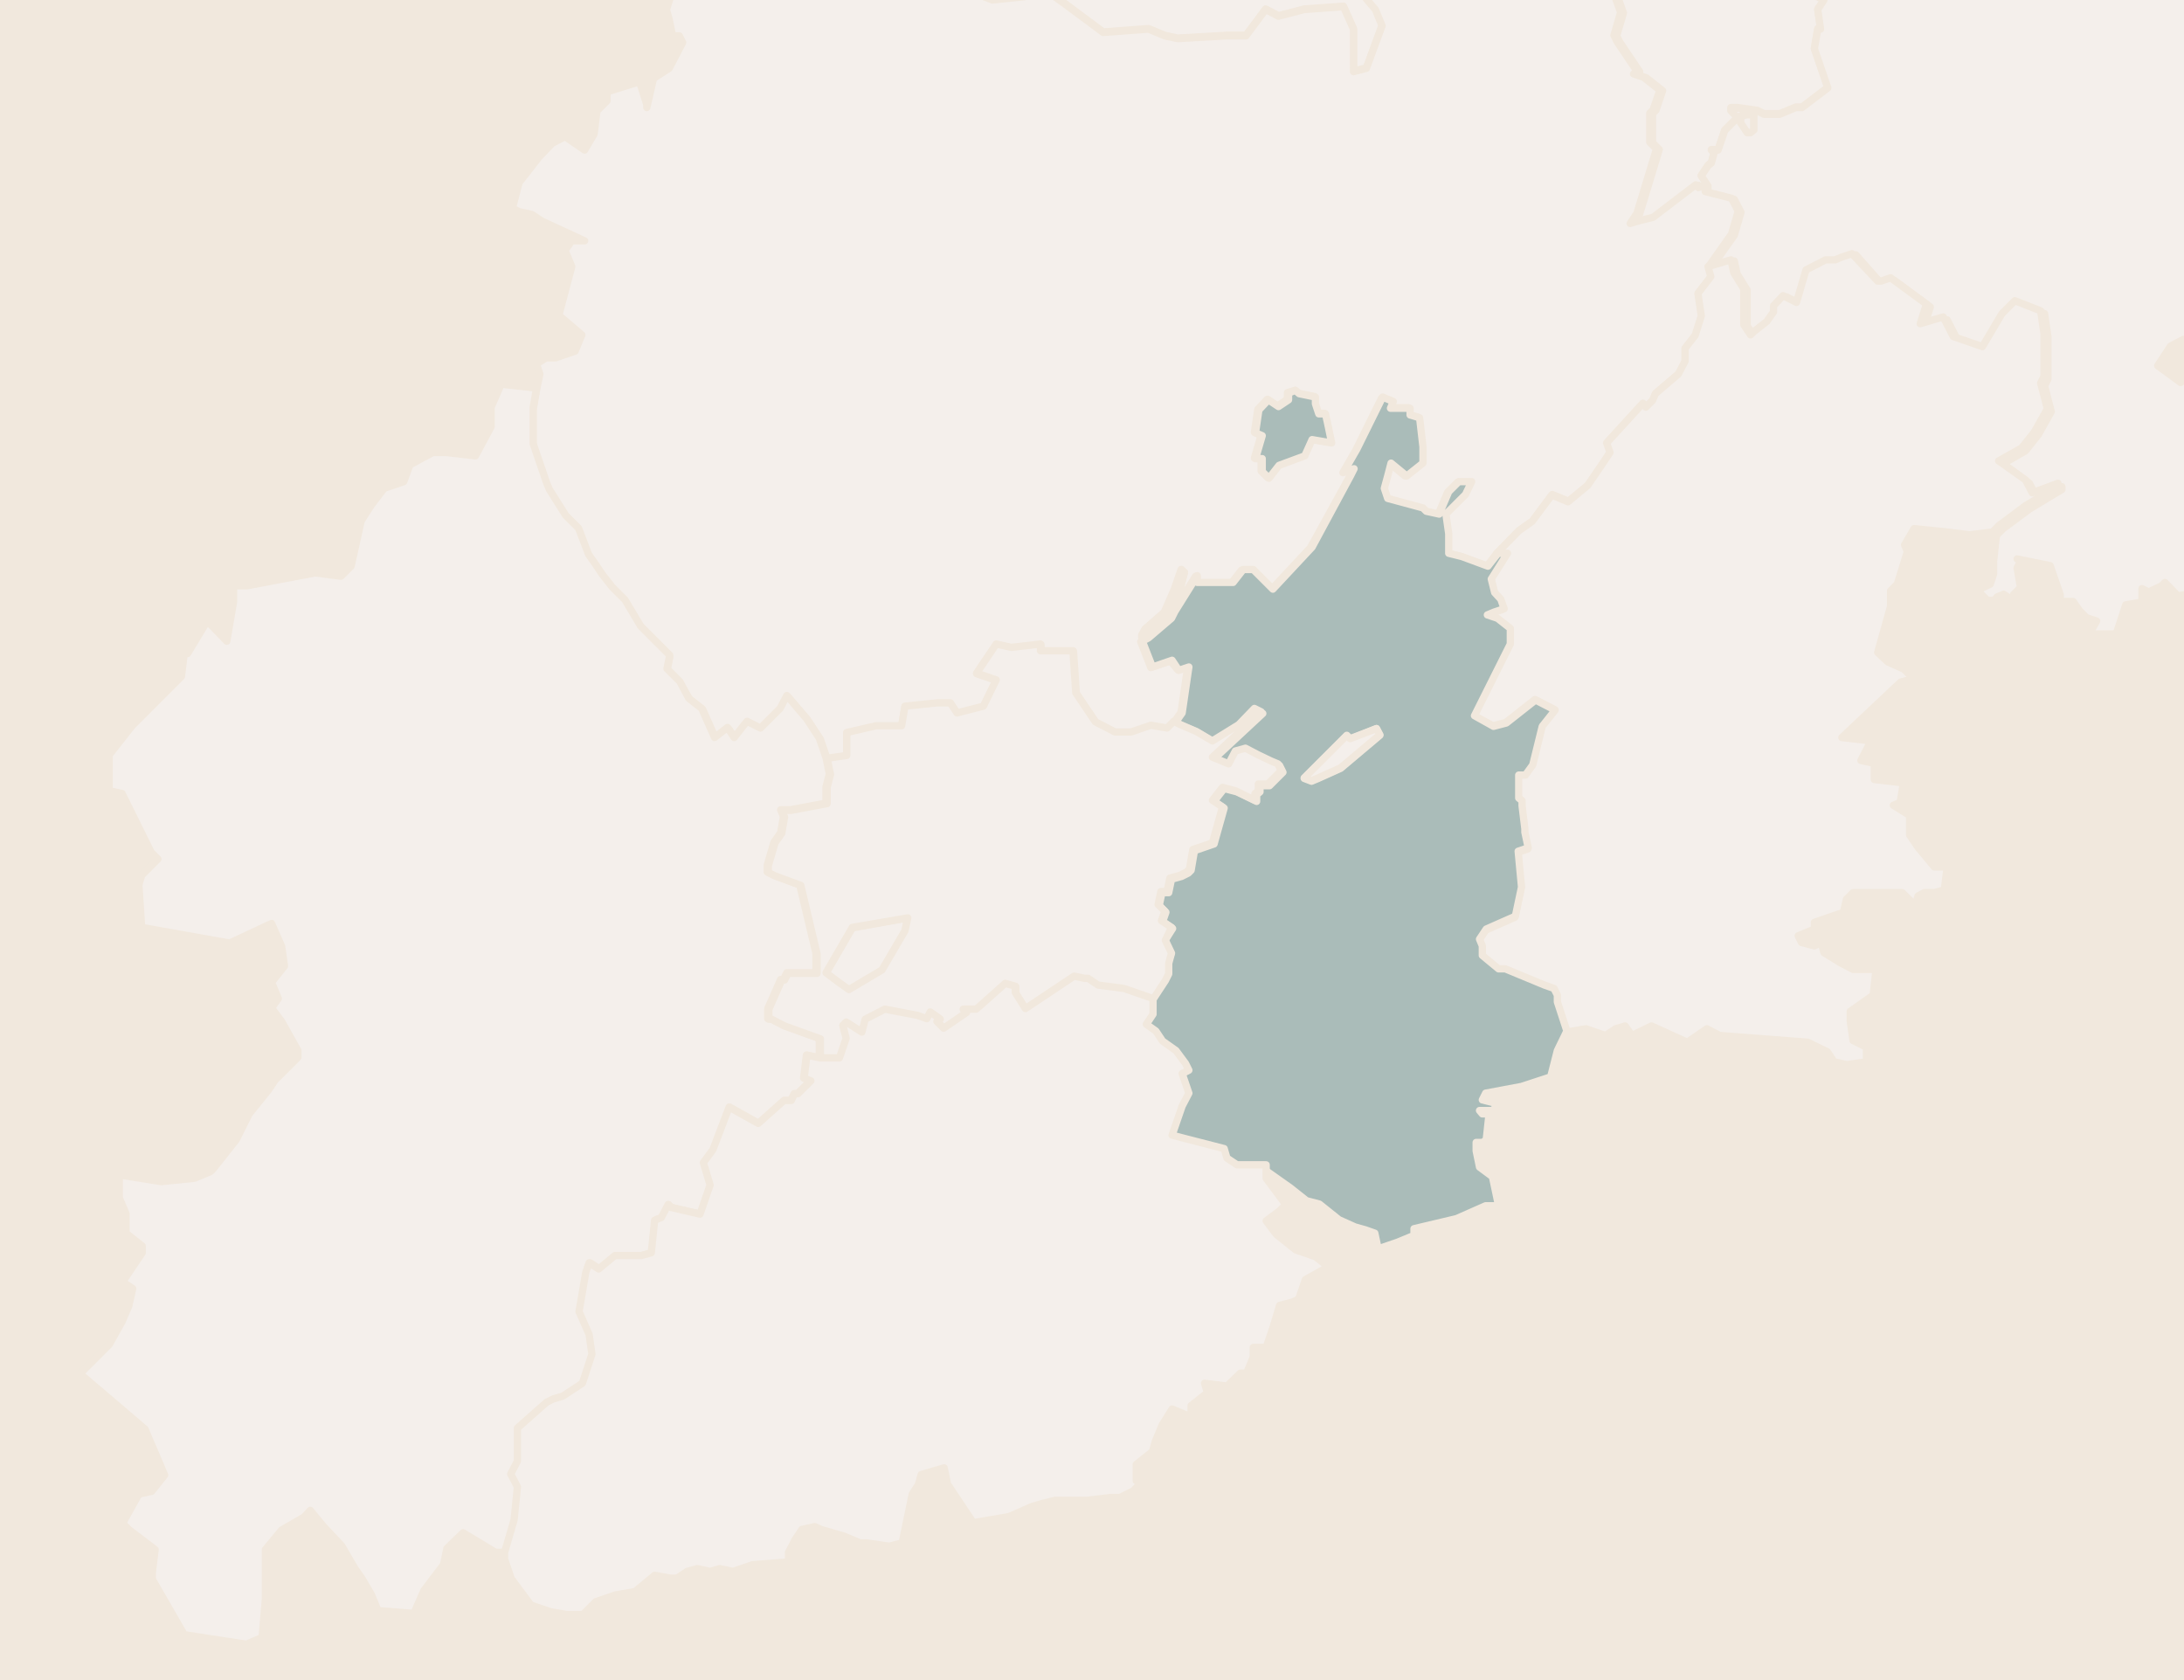
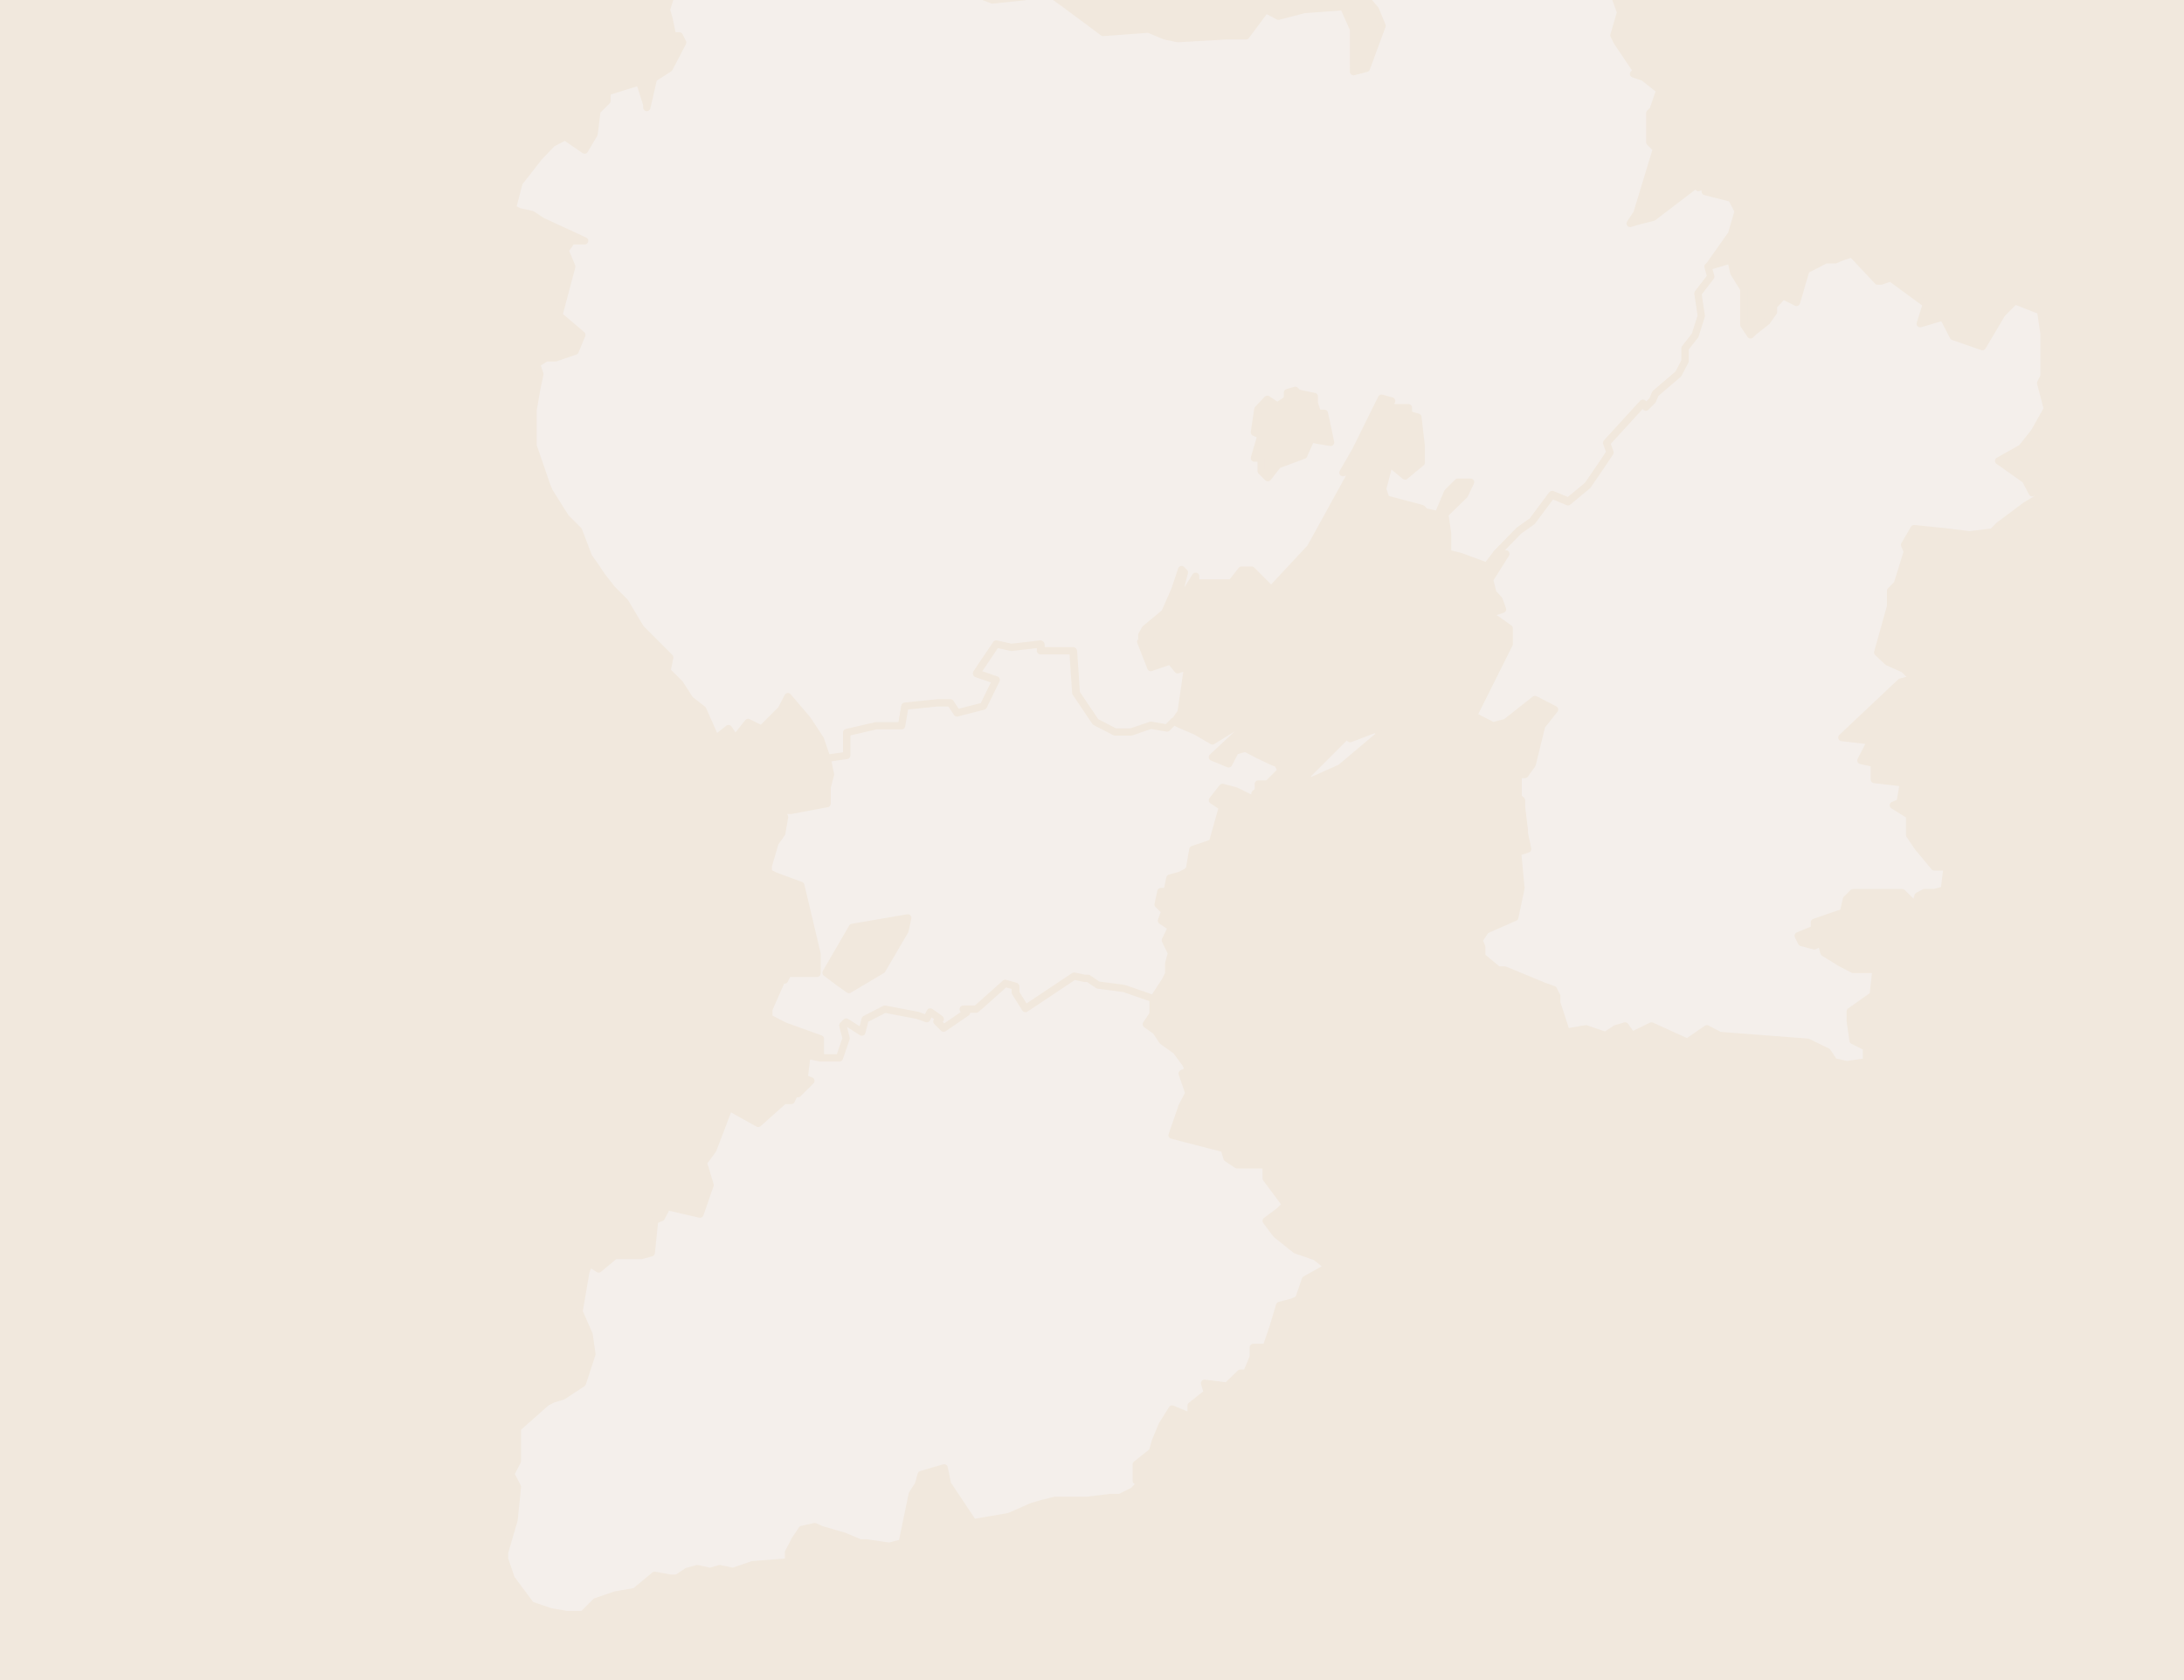
<svg xmlns="http://www.w3.org/2000/svg" version="1.1" id="svg5599" x="0px" y="0px" viewBox="0 0 390 300" style="enable-background:new 0 0 390 300;" xml:space="preserve">
  <rect x="0" y="0" width="390" height="300" fill="#808080" stroke="none" />
  <style type="text/css">
	.st0{fill:#F1E8DD;stroke:#000000;stroke-width:1.084;stroke-miterlimit:10;}
	.st1{fill:#F4EFEB;stroke:#F1E8DD;stroke-linecap:round;stroke-linejoin:round;}
	.st2{fill:#F4F0EC;stroke:#F1E8DD;stroke-linecap:round;stroke-linejoin:round;}
	.st3{fill:#AABCB9;stroke:#F1E8DD;stroke-linecap:round;stroke-linejoin:round;}
	.st4{fill:#AABCB9;stroke:#F1E8DD;stroke-width:1.3;stroke-linecap:round;stroke-linejoin:round;}
	.st5{fill:#F4EFEB;stroke:#F1E8DD;stroke-width:1.3;stroke-linecap:round;stroke-linejoin:round;}
	.st6{fill:#F4EFEB;stroke:#F1E8DD;stroke-width:0.836;stroke-linecap:round;stroke-linejoin:round;}
	.st7{fill:#AABCB9;stroke:#F1E8DD;stroke-width:0.836;stroke-linecap:round;stroke-linejoin:round;}
	.st8{fill:#F4F0EC;stroke:#F1E8DD;stroke-width:0.836;stroke-linecap:round;stroke-linejoin:round;}
</style>
  <rect x="-6438.8" y="-259.4" class="st0" width="12540.6" height="936.4" />
  <g>
-     <path id="path30_29_" class="st5" d="M352.2-194.7l-6.4,2.9l-1.8,0.6l-1.7,1.7l-2.9,1.2l-2.3,2.9l-4.1,2.3l-1.2-1.7l-2.3-0.6v8.2   l-0.6,2.3l-0.5,2.3l-4.7,1.8v2.3l-1.7,2.9l-4.7,6.9l-1.7,1.8l-3.5-1.8l-2.9,0.6H308l-2.9,1.2l-2.9,0.5l-1.2-1.1l-1.8-1.2l-1.2-1.2   l-1.7,3.5l1.7,4.7l0.6,4.6h-3.5l-1.2,1.8v11.5l-2.9,5.2v0.6l-7.5,3.5l-2.9,3.5l-3.5,0.6l-1.2,4.1l-3.5,4.1l0.6,0.5l-3.5,5.2v1.8   l-5.2,0.5H261l-0.6,2.3l-2.4,2.5l6.4,4l1.7,1.2l1.8,2.4v2.8l-1.8,1.8v1.8l-0.5,0.5l2.3,4.7l-5.2,3.5v2.3l1.2,2.3l5.2,2.3h0.7l0.5,7   l-2.3,2.3l-0.5,1.8l1.7,0.5l4.1,2.9l1.8,2.9v1.7l-1.2,0.6v1.2l-0.6,2.3l-1.8,2.3h-1.7l-0.6,1.1h-1.2v1.9l-0.5,2.3l-1.2,2.3v4.7h2.4   l0.5,1.7l-0.5,3.5l-0.6,2.3l1.2,5.8v2.3l2.3-0.5h0.6l1.2-1.2l0.6-0.6l1.2,0.6l3.5-1.2l1.7,3.9l1.8,0.6l1.2-0.6l1.2,1.2v2.8l4.1,1.2   v1.3l1.2,1.2l0.6,4.1l-2.3,1.2l1.7,4.7l-1.2,4.1l0.6,1.2l3.5,5.2l-0.6,0.5l1.8,0.6l2.9,2.3l-1.2,3.5l-0.6,0.6v5.2l1.2,1.2   l-3.5,11.5l-1.2,1.8l1.7-0.5l2.4-0.6l7.6-5.8l0.5,0.5l1.2-0.5l-1.2-1.8l1.2-1.8l0.6-0.5l0.5-1.8l-0.5-0.5h1.2l1.2-3.5l2.3-2.3   l-1.2-1.2v-0.5h1.2l3.5,0.5l1.2,0.6h2.8l2.9-1.2h1.1l4.6-3.5l-1.2-3.5l-1.2-3.5l0.6-3.5h0.5l-0.5-3.5l1.2-1.7l-1.2-0.6l0.5-2.9   v-8.7l-1.2-0.5l-1.2,1.2h-1.2l-4.1-1.8l-2.8-6.4l1.2-7.6l2.3-2.3l1.7-0.6l0.6-0.5l1.8-0.6l0.5-1.7h1.8l1.2-0.6l1.8-3.5l-1.8-1.2   l-0.6-0.6v-1.8h0.6l1.1-0.5l0.6,0.5v-0.5h0.5l3.5-1.8l2.4,1.2h2.8l5.9-2.8h4.1l0.5,2.3l4.1,2.9l8.1-4.7l7-5.2l5.8-4.6l0.6-1.8   l1.8-1.2v-4.6l5.2-1.8l6.4,0.6l3.5,1.1l5.2,1.8h4.6l-0.6-4.7l4.1-7.5l0.6-2.3l2.3-2.3l1.1-1.2l5.9-2.3h1.2l2.3-0.6l4.1-0.6v-1.2   l2.9-1.7l-1.2-5.2l-5.2-1.2h-2.8l-2.9-2.3l1.8-18.6l1.2-1.7l-2.4-4.8l2.4-4.6l-0.6-1.2H412l1.2-4.7l-1.2-5.8l-2.3-2.9l-6.4-4.1   l-2.3-2.8l-3.5-2.9v-1.1l-1.2-5.9l-4.6-3.5l-2.3-1.2l-2.3-1.8h-1.8l-0.6,1.8l0.6,2.3l-1.8,2.3l-0.5,2.9l-5.2,0.6l-4.6,1.2l-5.9-1.8   l-4.6-0.5l-5.2-0.6l-4.7-1.1l-1.2-2.3h1.2l-1.2-2.3l1.2-4.1l-1.7-1.8l0.5-4.1l-3.5-2.8l-2.9-0.6l1.8-2.9l5.8-1.7l6.4-5.9l-3.5-6.4   l-0.5-4L352.2-194.7z M312,20.4l-1.2,0.5v1.2l1.2,1.8h0.6l0.6-0.6v-2.8H312z" />
-     <path id="path50_29_" class="st5" d="M221.5-201.6l-2.4,0.5l-2.3,0.6l-2.3,1.8l-1.2,1.7l-1.1,1.2l0.5,2.9l-1.7,1.8l-2.3,1.2v2.3   l-4.1,0.5l-0.6,1.8l-2.3,2.9v1.7l0.6,2.9l-0.6,2.9l-5.2,1.8l-3.5,1.2l-3.5,6.4h-0.6l-3.5-0.6l-1.8,2.3h-1.2l4.1,5.2l-2.9,5.2   l-1.7,1.1h-7l-2.3,3.5l2.9,5.2l-3.5,2.9l3.5,5.8h0.6l1.1,2.9l1.8,1.8l4.6,0.5l1.2,3.5v1.8l0.6,2.3l0.5,0.6v2.3h1.2l4.1,2.9   l-0.5,2.9l-0.6,2.8v5.2l-4.1,2.3l-4.6-2.9l-2.9-2.9l-8.7-1.2l-2.9-2.3h-2.4l-1.2-1.8l-6.4-3.5l1.8-2.3l-2.9-1.2l-1.8-1.7l-1.7,0.5   l-0.6,1.2l-2.3,1.2l-1.2,0.5v1.2l1.2,3.5l2.3,0.6l1.8,0.6l1.8,0.5l-3.5,3.5l0.6,1.8l-3.4,4.1l-0.6,4.6l-1.2,2.3l-1.2,5.9l-0.6,5.2   l-1.7,2.3l-1.2,4.1l-3.6,4l0.6,2.4l-0.6,3.5l-1.7,2.9l-0.6,3.5l-2.9,8.1l0.6,1.2l4.1,2.3l-2.9,1.7l-2.3,2.9v8.7l0.5,1.2l0.6,1.8   l-0.6,3.5l-1.7,4.7l-1.8,2.3l-1.8,3.5l-1.2,4.1l1.2,3.5l4.1,3.5l5.2,2.3l8.2,0.6l0.5,1.8l3.5,2.3l3.5,0.5l8.2-1.7l2.3,1.1l8.7,1.2   l4.6,1.8l5.9-0.6l4.6-1.8v0.6l0.6,1.2l1.7,1.2l7,5.2l8.1-0.6l2.9,1.2l2.3,0.5l8.7-0.5h3.5l3.5-4.7l2.3,1.2l4.6-1.2l7-0.5l1.8,4v7.6   l2.3-0.6l2.8-7.6l-1.1-2.9l-3.5-4.1l2.9-2.8l1.2-0.6l2.3-3.5l0.6-2.3l2.9-5.2l2.4-1.8l1.7-2.3l1.2-3.5l2.9-4.7l1.2-1.7l1.8,1.7   l0.5-0.5l1.2,0.5l1.2-2.8v-4.7l1.2-2.3l0.5-2.3V-43h1.2l0.6-1.1h1.7l1.8-2.3l0.6-2.3V-50l1.2-0.6v-1.7l-1.8-2.9l-4.1-2.9l-1.7-0.5   l0.5-1.8l2.3-2.3l-0.5-7.1h-0.6l-5.2-2.3l-1.2-2.3v-2.3l5.2-3.5l-2.3-4.7l0.5-0.5L265-86l-4.6-1.2l-2.9-2.3l-1.7-1.8l-1.8-0.5   l0.6,1.7H254l-5.2-1.7l-4.1-0.6h-2.8l-3.5-1.8l-4.6-0.5l-1.2-1.2l-2.3-1.2l-0.6,1.7l-2.9-3.5h-3.5l-1.7-1.8l-2.4-0.5h-3.5l-0.6-6.4   h-1.8l-1.8-3.5l-1.7-1.1v-1.8l0.5-1.8l1.2-2.3l5.8,0.6l1.2-2.3l2.3-1.8l0.6-4.6l1.1-2.4l1.2-4l1.2-1.8v-2.9l2.9-1.7l2.3-1.8   l1.2-5.8l4.6-1.8l-1.1-2.3l-1.8,0.5l-4-5.2l1.2-6.9l-0.6-3.5v-5.9l1.8-2.3l-0.6-4.6l1.1-1.8l1.2-1.2v-1.2l-1.7-2.3l0.5-2.4l0.6-2.3   l-1.2-0.5l-1.2-2.9l-1.8-3l-3.5,1.2L221.5-201.6z M157.5-133.1l-1.8,1.8L154-129l-0.5,2.3l0.5,0.6l2.4,1.7l-1.2,1.2l1.7,1.2h2.3   l5.2-1.2l0.6-1.2l1.7-0.5l0.6-1.8l-2.9-2.9l-1.7-2.3h-1.2l-0.6-0.5L157.5-133.1z" />
-     <path id="path62_29_" class="st5" d="M379.5-63.3l-5.2,1.8v4.6l-1.8,1.2l-0.6,1.8l-5.8,4.6l-7,5.2l-8.1,4.7l-4.1-2.9l-0.5-2.3h-4.1   l-5.8,2.8h-2.8l-2.4-1.2l-3.5,1.8h-0.5v0.5l-0.6-0.5l-1.1,0.5h-0.6v1.8l0.6,0.6l1.8,1.2l-1.8,3.5l-1.2,0.6h-1.8l-0.5,1.7l-1.8,0.6   l-0.6,0.5l-1.7,0.6l-2.3,2.3l-1.2,7.6l2.8,6.4l4.1,1.8h1.2l1.2-1.2l1.2,0.5v8.7l-0.5,2.9l1.2,0.6l-1.1,1.7l0.5,3.5h-0.5l-0.6,3.5   l1.2,3.5l1.2,3.5l-4.6,3.5h-1.1l-2.9,1.2h-2.8l-1.2-0.6l-3.5-0.5h-1.2v0.5l1.2,1.2l-2.3,2.3l-1.2,3.5h-1.2l0.5,0.5l-0.5,1.8   l-0.6,0.5l-1.2,1.8l1.2,1.8v1.2l4.7,1.2l1.2,2.3l-1.2,4.1l-4.1,5.8l4.1-1.2l0.5,2.3l1.8,2.9v6.4l1.2,1.8l0.6-0.6l2.3-1.8l1.2-1.7   v-1.1l1.7-1.8l2.4,1.2l1.7-5.8l3.5-1.8h1.8l1.2-0.5l1.8-0.6l4.6,5.2h0.6l1.7-0.6l6.4,4.7l-1.1,3.5l4.1-1.2l1.8,3.5l5.2,1.8l3.5-5.9   l2.3-2.3l4.6,1.8l0.6,4.1v7.6l-0.6,1.2l1.2,4.6l-2.3,4.1l-2.3,2.9l-4,2.3l4.7,3.5l1.2,2.3l4.6-1.7v0.5l-5.8,3.5l-4.7,3.5l-1.2,1.2   l-0.5,4.6v2.3l-0.6,1.8l-2.3,1.1l1.8,1.8h1.2l0.5-0.6l1.2-0.5l1.8,1.2v-1.2l1.2-1.2l-0.6-3.5l0.6-1.1l-0.6-0.5l5.9,1.2l1.8,5.2v1.2   h2.3l1.2,1.7l1.2,1.2l1.8,0.6l-1.3,2.3l0.6,1.8h1.2l-0.5-1.8h3.5l1.7-5.2l2.9-0.5v-2.4l1.2,0.6l2.3-1.1l0.6-0.6l2.3,2.4l3.5-0.6   l-0.5-1.1l2.3-3.5l-1.2-2.4l0.5-0.5h-1.2v-1.2l-1.2-1.8l1.2-2.9l5.2-2.8l1.2-4.7l-1.2-2.3l4.1-1.2l1.8-2.3l-1.2-1.1l1.2-3.5   l-1.2-3.5v-0.5l-2.4-4.7l-3.5-1.1l-1.7-0.5l-3.5,2.9l-1.7,1.2l-4.1-3l2.3-3.5l2.3-1.2v1.7h0.6l4.1-5.8l1.2,0.5l3.5-1.2l1.8-2.8   l2.8-2.9l2.3-2.9h1.2l1.7,0.6l1.2-0.6l-2.8-5.2l1.7-1.2v-1.8l-1.2-1.2l1.2-1.7v-0.6l-0.5-2.9l1.7-5.2l0.6-0.6l1.2,0.6l0.5-1.2   l1.8-1.2l2.9,1.2l-2.3,4.1l1.2,1.2l2.8,0.6l3.5-1.8v-0.5l3.5-1.8l4.1-2.9l-1.2-2.3v-1.7l0.6-1.8l-2.9-1.2v-1.2l-2.4-2.9h-1.2   l-1.2,3.5l2.9,4.7l-1.2,0.5l-0.6,2.9l-0.5-0.6l-0.6-1.7l-1.2-1.2l-2.3-0.6l-2.9,0.6l-1.7,0.5v-3.5l-1.8-1.2l-0.6,1.2l0.6,0.6   l-1.8,2.3v-1.8l-1.2-1.1l1.2-1.8V14l1.2-2.9l1.2-1.2h1.8l-0.5,3.5l0.5,1.1l-1.2,1.8l1.2,1.2l1.8-1.8l-0.6-2.3l1.8-2.3l1.7-1.2   l2.4-1.8h2.3L423,7l-1.2-1.8l0.6-1.2l-0.6-2.3l-1.2-1.2L419-0.6l-1.2,2.3l-0.5,1.8l-1.8-1.2V0.6l0.6-2.3l0.5-2.9l4.1-5.8v-2.9   l0.6-2.3l5.2,1.8l2.3-1.2l1.7-1.7v-3.5l-3.5-0.6l-1.7-1.8l1.2-1.2l0.5-2.8l0.6-1.2l-1.2-1.2l-2.9-2.3v-1.7l4.7-8.1l2.3,1.2l3.5-3.5   l1.2-1.8l-0.6-2.9l0.6-2.3l-1.2-1.7l-0.6-0.7l-1.8,3.5l0.6,2.4l-3.5,1.2l-2.3,1.7l-1.2-2.3l-1.8-1.2l-2.9-1.8h-1.2l0.6,1.8   l-0.6,1.2l-0.5-2.9l-1.2,2.4l-1.2-1.8l-1.2,0.5v2.9h-1.2l-0.5-0.5h-1.2l-2.4-1.8l1.2-0.6l-1.2-2.3l-2.8-5.8l0.5-1.8l-4.1-0.5h-1.2   l-2.3-1.8l-1.2,0.6h-4.6l-5.2-1.8l-3.5-1.1L379.5-63.3z M417.2-26.1l4.6,1.2l-1.2,2.3l0.6,0.6l-8.7-0.6l-4.1-2.3l-0.6-0.5   L417.2-26.1z M312,20.4h1.2v2.8l-0.6,0.5H312l-1.2-1.8v-1.2L312,20.4z M424.8,59.3l1.2,2.3h-1.2l2.3,1.2l0.6,1.8l2.3-4.1l-1.8-1.2   l-1.2,1.8l-1.2-1.8L424.8,59.3z" />
    <path id="path80_29_" class="st5" d="M266.1-31.9l-1.2,2.8l-1.2-0.5l-0.5,0.5l-1.8-1.7l-1.2,1.7l-2.9,4.7l-1.2,3.5l-1.7,2.3   l-2.4,1.8l-2.9,5.2l-0.6,2.3l-2.3,3.5l-1.2,0.6l-2.9,2.8l3.5,4.1l1.2,2.9l-2.8,7.6l-2.3,0.6V5.2l-1.8-4l-7,0.5l-4.6,1.2l-2.3-1.2   l-3.5,4.7H219l-8.7,0.5L208,6.4l-2.9-1.2L197,5.8l-7-5.2l-1.7-1.2l-0.6-1.2v-0.6L183-0.6L177.2,0l-4.6-1.8l-8.7-1.2L161.6-4   l-8.2,1.7l-3.5-0.5l-3.5-2.3L145.8-7l-8.2-0.6l-5.2-2.3l-4.1-3.5l-1.2-3.5l-2.3,4.1l-1.2,7.6l-2.9,1.7l-1.7,5.2l0.5,1.8l0.6,2.9   h1.2l0.6,1.2l-2.4,4.6l-2.8,1.8l-1.2,5.2v-0.5l-1.3-4.1l-5.8,1.8V18l-1.8,1.8l-0.5,4.1l-1.7,2.9l-3.5-2.4l-2.3,1.2l-2.3,2.4   l-3.6,4.6l-1.2,4.6l1.2,0.6l2.3,0.5l1.8,1.2l7.6,3.5h-2.3l-1.2,1.7l1.2,2.9l-2.3,8.7l4.1,3.5l-1.2,2.9l-3.5,1.2h-1.7L95.8,65   l0.6,1.8l-0.6,2.9l-0.6,3.5v6.4l2.4,7l0.5,1.2l2.9,4.6l2.3,2.3l1.8,4.7l1.2,1.7l1.2,1.8l1.8,2.3l2.3,2.3l2.8,4.7l5.2,5.2l-0.5,2.4   l2.3,2.3l1.8,2.8l2.3,1.8l2.3,5.2l2.3-1.8l1.2,1.8l1.8-2.3l0.5-0.6l2.4,1.2l3.5-3.5l1.2-2.3l3.5,4.1l2.3,3.5l1.2,3.5l3.5-0.5v-4.1   l5.2-1.2h4.6l0.6-3.5l5.8-0.6h2.3l1.2,1.8l4.7-1.2l2.3-4.7l-3.5-1.2l3.5-5.2l2.8,0.6l5.2-0.6v1.2h5.8l0.5,7.5l3.5,5.2l3.5,1.8h2.9   l3.5-1.2l2.9,0.5l1.2-1.2l1.2-1.7l1.2-8.2l-1.8,0.6L209,118l-3.5,1.2l-1.8-4.6l1.1-0.6l4.1-3.5l0.6-1.2l4-6.4v1.2h6.4l1.8-2.3h1.8   l3.5,3.5l7-7.5l7-12.7l0.6-1.2l-1.8,0.5l2.3-4l4.6-9.3l1.8,0.5l-0.5,1.2h3.5v1.2l1.7,0.5l0.6,5.2v2.9l-2.9,2.4l-2.8-2.3l-0.6,2.3   l-0.6,2.3l0.6,1.8l6.4,1.7l0.6,0.6l2.3,0.5l1.7-4l1.8-1.8h2.3l-1.1,2.3l-3.5,3.4l0.5,3.5v3.5l2.4,0.6l4.6,1.7l1.8-2.3l4-4.1   l2.4-1.7l3.5-4.7l2.9,1.2l3.5-2.9l2.8-4.1l1.2-1.8l-0.6-1.7l6.4-7l0.6,0.6l1.2-1.2l0.5-1.2l4.1-3.5l1.2-2.3v-2.3l1.8-2.3l1.1-3.5   l-0.6-4l2.3-2.9l-0.5-1.8l4.1-5.8l1.2-4.1l-1.2-2.3l-4.7-1.2v-1.2l-1.2,0.5l-0.5-0.5l-7.6,5.8l-2.4,0.6l-1.7,0.5l1.2-1.8l3.5-11.5   l-1.2-1.2v-5.2l0.6-0.6l1.2-3.5l-2.9-2.3l-1.8-0.6l0.6-0.5l-3.5-5.2l-0.6-1.2l1.2-4.1l-1.7-4.7l2.3-1.2l-0.6-4.1l-1.2-1.2v-1.2   l-4.1-1.2v-2.8l-1.2-1.2l-1.2,0.6l-1.7-0.7l-1.7-3.9l-3.5,1.2l-1.2-0.6l-0.6,0.6l-1.2,1.2h-0.6l-2.3,0.5v-2.3l-1.2-5.8l0.6-2.3   l0.5-3.5l-0.5-1.7L266.1-31.9z M231.3,69.7l0.5,0.5l2.9,0.6v1.2l0.6,1.8h1.2l0.5,2.3l0.6,2.9l-3.5-0.6l-1.3,2.9l-4.6,1.7l-1.8,2.3   l-1.2-1.2v-2.3h-1.2l1.2-4.1l-1.2-0.5l0.6-4.1l1.7-1.8l1.8,1.2l1.8-1.2v-1.2L231.3,69.7z M211,101.7l0.5,0.5l-1.2,4.7l-1.2,1.7   l-1.1,1.8l-1.8,1.8l-2.3,1.7v-0.5l0.6-1.1l3.5-2.9l1.8-4.1L211,101.7z" />
    <path id="path106_29_" class="st5" d="M330.7,45.3l-1.8,0.6l-1.2,0.5H326l-3.5,1.8l-1.7,5.8l-2.4-1.2l-1.7,1.8v1.1l-1.2,1.7   l-2.3,1.8l-0.6,0.6l-1.2-1.8v-6.4l-1.8-2.9l-0.5-2.3l-4.1,1.2l0.5,1.8l-2.3,3l0.6,4l-1.1,3.5l-1.8,2.3v2.3l-1.2,2.3l-4.1,3.5   l-0.5,1.2l-1.2,1.2l-0.6-0.6l-6.4,7l0.6,1.7l-1.2,1.8l-2.8,4.1l-3.5,2.9l-2.9-1.2l-3.5,4.7l-2.4,1.7l-4,4.1h1.7l-2.9,4.6l0.6,2.4   l1.1,1.2l0.6,1.7l-1.8,0.6l-1.2,0.5l1.8,0.6l2.4,1.7v2.8l-6.4,12.8l3.5,1.8l2.3-0.6l5.2-4.1l3.5,1.8l-2.3,2.9l-1.7,6.9l-1.3,1.8   h-1.2v4.1l0.6,0.5v1.2l0.5,4.1v0.6l0.6,2.8l-1.8,0.6l0.6,6.4l-1.1,5.2l-5.2,2.3l-1.2,1.8l0.5,1.2v1.7l2.9,2.4h1.2l7,2.9l1.7,0.6   l0.6,1.2v1.2l1.7,5.2l3.5-0.6l3.5,1.2l1.8-1.2l1.7-0.5l1.2,1.7l3.5-1.7l6.4,2.9l3.5-2.4l2.3,1.2l15.7,1.2l3.5,1.7l1.2,1.8l2.3,0.5   l3.5-0.5V187l-2.4-1.2l-0.5-3.5v-1.7l4.1-2.9l0.5-4.6h-4.1l-2.3-1.2l-2.9-1.8l-0.5-1.8l-1.2,0.6l-2.3-0.6l-0.6-1.2l2.9-1.2v-1.2   l5.2-1.8l0.5-2.3l1.2-1.2h8.8l2.3,2.3l0.5-1.7l1.1-0.6h1.8l1.8-0.5l0.5-4.1h-2.3l-2.9-3.5l-1.5-2.2v-3.5l-2.9-1.8l1.2-0.5l0.6-3.5   l-5.2-0.6v-2.9l-2.4-0.5l1.8-3.5l-5.2-0.6l10.5-9.9l2.3-0.6l-1.7-1.7l-2.9-1.3l-1.8-1.7l2.3-8.2v-2.8l1.2-1.2l1.8-5.8l-0.5-1.2   l1.7-2.9l5.9,0.6l4,0.5l4.1-0.5l1.2-1.2l4.7-3.5l5.8-3.5v-0.5l-4.6,1.7l-1.2-2.3l-4.8-3.4l4.1-2.3l2.3-2.9l2.3-4.1l-1.2-4.6   l0.6-1.2v-7.6l-0.6-4.1l-4.6-1.8l-2.3,2.3l-3.5,5.9l-5.2-1.8l-1.8-3.5l-4.1,1.2l1.1-3.5l-6.4-4.7l-1.7,0.6h-0.6L330.7,45.3z" />
-     <path id="path120_29_" class="st5" d="M89.5,68.6l-1.8,4.1v3.5l-2.8,5.2l-5.2-0.6h-2.4L73.2,83L72.1,86l-3.5,1.2l-2.3,3L64.5,93   l-1.8,8.1l-1.8,1.8l-4.6-0.6l-12.2,2.3h-2.4v2.9l-1.2,7l-3.5-3.6l-3.5,5.8h-0.6l-0.5,4.1l-1.2,1.2l-7.6,7.6l-4.1,5.2v6.4l2.3,0.5   l5.2,10.5l1.2,1.2l-2.9,2.9l-0.5,1.7l0.5,7.6l15.7,2.8l7.5-3.5l1.8,4.1l0.5,3.5l-2.3,2.9l1.2,2.9l-1.2,1.7l1.8,2.4l2.9,5.2v1.2   l-4.1,4.1l-1.2,1.8l-3.4,4.2l-2.3,4.6l-4.1,5.2l-0.5,0.5l-2.9,1.2l-5.9,0.6l-7.5-1.2v4.1l1.2,2.8v3.5l2.9,2.3v1.2l-3.5,5.2l1.8,1.2   l-0.7,3.1l-1.2,2.8l-2.3,4.1l-5.2,5.2l11.6,9.9l3.5,8.2l-2.3,2.9l-2.3,0.5l-2.9,5.2l1.2,1.2l4.6,3.5l-0.5,4.1v1.2l5.7,9.9l11.1,1.7   l2.8-1.2l0.6-6.9v-8.8l2.9-3.5l4-2.3l1.1-1.2l2.4,2.9L61,276l2.4,4.1l1.2,1.7l1.7,2.9l1.2,2.9l6.4,0.5l1.8-4.1l3.5-4.6l0.6-2.9   l2.9-2.8l5.8,3.5h1.8l1.7-5.8l0.6-5.9l-1.2-2.3l1.2-2.3v-5.9l5.2-4.6l1.2-0.6l1.7-0.5l3.5-2.3l1.7-5.2l-0.5-3.5l-1.8-4.1l1.2-7   l0.6-1.7l1.7,1.1l2.9-2.4h4.6l1.8-0.5l0.6-5.8l1.2-0.5l1.2-2.3l0.5,0.5l5.2,1.2l1.8-5.2l-1.2-4l1.7-2.3l2.9-7.6l5.2,2.9l4.6-4.1   h1.1l0.6-1.2h0.6l2.3-2.3l-1.2-0.5l0.5-4.1l2.3,0.5v-3.5l-6.4-2.3l-2.3-1.2h-0.5v-1.8l2.3-5.2h0.5l0.6-1.2h5.2v-3.5l-2.9-12.2   l-4.6-1.7l-1.2-0.6v-1.2l1.2-4.1l1.2-1.7l0.5-2.9l-0.5-1.2h1.7l6.4-1.2v-2.9l0.6-2.3l-0.6-2.9l-1.2-3.5l-2.3-3.5l-3.5-4.1l-1.2,2.3   l-3.5,3.5l-2.4-1.2l-0.5,0.6l-1.8,2.3l-1.2-1.8l-2.3,1.8l-2.3-5.2l-2.3-1.8l-1.6-3l-2.3-2.3l0.5-2.4l-5.2-5.2l-2.8-4.7l-2.3-2.3   l-1.8-2.3l-1.2-1.8l-1.2-1.7l-1.8-4.7l-2.3-2.3l-2.9-4.6l-0.5-1.2l-2.4-7v-6.4l0.6-3.5L89.5,68.6z M162.1,163.9l-9.9,1.8l-4.7,8.1   l2.4,1.8l1.7,1.2l5.9-3.5l1.7-2.9l2.4-4.1L162.1,163.9z" />
-     <path id="path136_29_" class="st4" d="M231.3,69.7l-1.2,0.5v1.2l-1.8,1.2l-1.8-1.2l-1.7,1.8l-0.6,4.1l1.2,0.5l-1.2,4.1h1.2v2.3   l1.2,1.2l1.8-2.3l4.6-1.7l1.3-2.9l3.5,0.6l-0.6-2.9l-0.5-2.3h-1.2l-0.6-1.8v-1.2l-2.9-0.6L231.3,69.7z M246.9,70.9l-4.6,9.3l-2.3,4   l1.8-0.5l-0.6,1.2l-6.9,12.8l-7,7.5l-3.5-3.5h-1.8l-1.8,2.3h-6.4v-1.2l-4,6.4l-0.6,1.2l-4.1,3.5l-1.1,0.6l1.8,4.6l3.5-1.2l1.2,1.8   l1.8-0.6l-1.2,8.2l-1.2,1.7l1.2,0.6l2.8,1.2l2.9,1.8l4.7-2.9l2.8-2.9l1.2,0.6l-8.7,8.1l2.9,1.2l1.2-2.3l1.8-0.5l2.3,1.2l2.3,1.1   l1.2,0.5l0.6,1.2l-2.4,2.4h-1.7v1.1l-0.6,0.5v1.2l-3.5-1.7l-2.3-0.6l-1.8,2.3l1.8,1.2l-1.8,6.4l-3.5,1.2l-0.6,3.5l-0.5,0.5   l-1.2,0.6l-1.8,0.5l-0.5,2.4h-1.2l-0.5,2.3l1.2,1.2l-0.6,1.7l1.8,1.2L208,168l1.1,2.3l-0.6,1.7v1.7l-0.6,1.2l-2.3,3.5v2.8l-1.2,1.8   l1.7,1.2l1.2,1.8l2.4,1.7l1.7,2.3l0.6,1.2l-1.2,0.6l1.2,3.5l-1.2,2.3l-1.8,5.2l2.3,0.6l7,1.8l0.5,1.7l1.8,1.2h5.2v2.3l0.5-1.2   l4.1,2.9l2.9,2.3l2.3,0.6l3.5,2.8l2.9,1.3l1.8,0.5l1.7,0.6l0.6,2.8l3.5-1.2l2.9-1.2v-1.2l7.6-1.8l5.2-2.3h2.3l-1.1-5.2l-2.3-1.7   l-0.6-2.9V204h1.2l0.6-0.5l0.5-4.6h-1.2l-0.5-0.6h2.3l0.6-0.6V197l-2.4-0.6l0.6-1.2l6.4-1.2l5.2-1.7l1.2-4.7l1.7-3.5l-1.7-5.2v-1.2   l-0.6-1.2l-1.7-0.6l-7-2.9h-1.2l-2.9-2.4v-1.7l-0.5-1.2l1.2-1.8l5.2-2.3l1.1-5.2l-0.6-6.4l1.8-0.6l-0.6-2.8v-0.6l-0.5-4.1V143   l-0.6-0.5v-4.1h1.2l1.3-1.8l1.7-6.9l2.3-2.9l-3.5-1.8l-5.2,4.1l-2.3,0.6l-3.4-1.9l6.4-12.8v-2.8l-2.3-1.8l-1.8-0.6l1.2-0.5l1.8-0.6   l-0.6-1.7l-1.1-1.2l-0.6-2.4l2.9-4.6h-1.7l-1.8,2.3l-4.6-1.7l-2.4-0.6v-3.5l-0.5-3.5l3.5-3.5l1.1-2.3h-2.3l-1.8,1.8l-1.7,4   l-2.3-0.5l-0.6-0.6l-6.3-1.7l-0.6-1.8l0.6-2.2l0.6-2.3l2.8,2.3l2.9-2.3v-2.9l-0.6-5.2l-1.7-0.5v-1.2h-3.5l0.5-1.2L246.9,70.9z    M210.9,101.7l-1.2,3.5l-1.8,4.1l-3.4,3l-0.6,1.1v0.5l2.3-1.7l1.8-1.8l1.1-1.8l1.2-1.7l1.2-4.7L210.9,101.7z M245.8,130.1l0.6,1.2   l-7,5.9l-4,1.8l-1.2,0.5l-1.3-0.5l7.6-7.6l0.6,0.6L245.8,130.1z" />
    <path id="path982_29_" class="st5" d="M177.9,115l-3.5,5.2l3.5,1.2l-2.3,4.7l-4.7,1.2l-1.2-1.8h-2.3l-5.8,0.6l-0.6,3.5h-4.6   l-5.2,1.2v4.1l-3.5,0.5l0.6,2.9l-0.6,2.3v2.9l-6.4,1.2h-1.7l0.5,1.2l-0.5,2.9l-1.2,1.7l-1.2,4.1v1.2l1.2,0.6l4.6,1.7l2.9,12.2v3.5   h-5.2l-0.6,1.2h-0.5l-2.3,5.2v1.8h0.5l2.3,1.2l6.4,2.3v3.5h3.5l1.2-3.5l-0.6-2.3l0.6-0.6l2.8,1.8l0.6-2.3l3.5-1.8l5.8,1.1l1.7,0.6   l0.6-1.2l1.7,1.2l-0.5,0.5l1.2,1.2l4.1-2.8l-0.6-0.6h2.3l0.6-0.5l4.6-4.1l1.8,0.5v1.2l1.8,2.9l8.7-5.8l1.7,0.5h0.6l1.8,1.2l4.6,0.6   l5.2,1.8l2.3-3.5l0.6-1.2V172l0.5-1.8l-1.1-2.3l1.1-2.3l-1.8-1.2l0.6-1.7l-1.2-1.2l0.5-2.3h1.1l0.5-2.4l1.8-0.5l1.2-0.6l0.5-0.5   l0.6-3.5l3.5-1.2l1.8-6.4l-1.8-1.2l1.8-2.3l2.3,0.6l3.5,1.7v-1.2l0.6-0.5V140h1.7l2.4-2.4l-0.6-1.2l-1.2-0.5l-2.3-1.1l-2.3-1.2   l-1.8,0.5l-1.2,2.3l-2.9-1.2l8.7-8.1l-1.2-0.6l-2.8,2.9l-4.7,2.9l-2.9-1.7l-2.8-1.2l-1.2-0.6l-1.2,1.2l-2.9-0.5l-3.5,1.2h-2.9   l-3.5-1.8l-3.5-5.2l-0.5-7.5h-5.8v-1.2l-5.2,0.6L177.9,115z M245.8,130.1l-4.7,1.8l-0.6-0.6l-7.6,7.6l1.3,0.5l1.2-0.5l4-1.8l7-5.9   L245.8,130.1z M162.1,163.9l-0.5,2.3l-2.4,4.1l-1.7,2.9l-5.9,3.5l-1.7-1.2l-2.4-1.8l4.7-8.1L162.1,163.9z" />
    <path id="path1210_29_" class="st5" d="M191.8,174.3l-8.7,5.8l-1.8-2.9v-1.1l-1.8-0.5l-4.6,4.1l-0.6,0.5H172l0.6,0.6l-4.1,2.8   l-1.2-1.2l0.5-0.5l-1.7-1.2l-0.6,1.2l-1.7-0.6l-5.8-1.1l-3.5,1.8l-0.6,2.3l-2.8-1.8l-0.6,0.6l0.6,2.3l-1.2,3.5h-3.5l-2.3-0.5   l-0.5,4.1l1.2,0.5l-2.3,2.3h-0.6l-0.6,1.2H140l-4.6,4.1l-5.2-2.9l-2.9,7.6l-1.7,2.3l1.2,4l-1.8,5.2l-5.2-1.2l-0.5-0.5l-1.2,2.3   l-1.2,0.5l-0.6,5.8l-1.8,0.5h-4.7l-2.9,2.4l-1.7-1.1l-0.6,1.7l-1.2,7l1.8,4.1l0.5,3.5l-1.7,5.2l-3.5,2.3l-1.7,0.5l-1.2,0.6   l-5.2,4.6v5.9l-1.2,2.3l1.2,2.3l-0.6,5.9l-1.7,5.8v1.2l1.2,3.5l3.5,4.7l3.5,1.2l2.9,0.5h2.9l2.3-2.3l3.5-1.2l3.5-0.6l3.5-2.9   l2.8,0.5h1.2l1.8-1.2l1.8-0.5l2.3,0.5l1.7-0.5l2.4,0.5l3.5-1.2l6.4-0.5v-1.7l1.2-2.3l1.2-1.8l2.3-0.5l1.1,0.5l4.1,1.2l2.9,1.2h1.1   l4.1,0.6l2.3-0.6l1.8-8.7l1.1-1.7l0.5-1.8l4.1-1.2l0.6,2.9l4.6,6.9l6.4-1.1l4.1-1.8l1.7-0.5l2.4-0.6h5.8l4.1-0.5h1.7l2.4-1.2   l1.7-1.8h-1.2v-2.9l2.9-2.3l0.5-1.8l1.2-2.9l1.8-2.9l2.9,1.2l0.5-0.5V251l2.9-2.3l-0.5-1.7l4,0.5l2.4-2.3h1.1l1.2-2.9v-1.7h2.3   l1.2-3.5l1.2-4l2.3-0.6l1.1-0.5l1.2-3.5l4.1-2.3l-2.3-1.8l-3.5-1.2l-3.5-2.8l-1.8-2.4l2.3-1.7l1.2-1.2l-3.5-4.7V208h-5.2l-1.8-1.2   l-0.5-1.7l-7-1.8l-2.3-0.6l1.8-5.2l1.2-2.3l-1.2-3.5l1.2-0.6l-0.6-1.2l-1.7-2.3l-2.4-1.7l-1.2-1.8l-1.7-1.2l1.2-1.8v-2.8l-5.2-1.8   l-4.6-0.6l-1.8-1.2h-0.6L191.8,174.3z" />
  </g>
</svg>